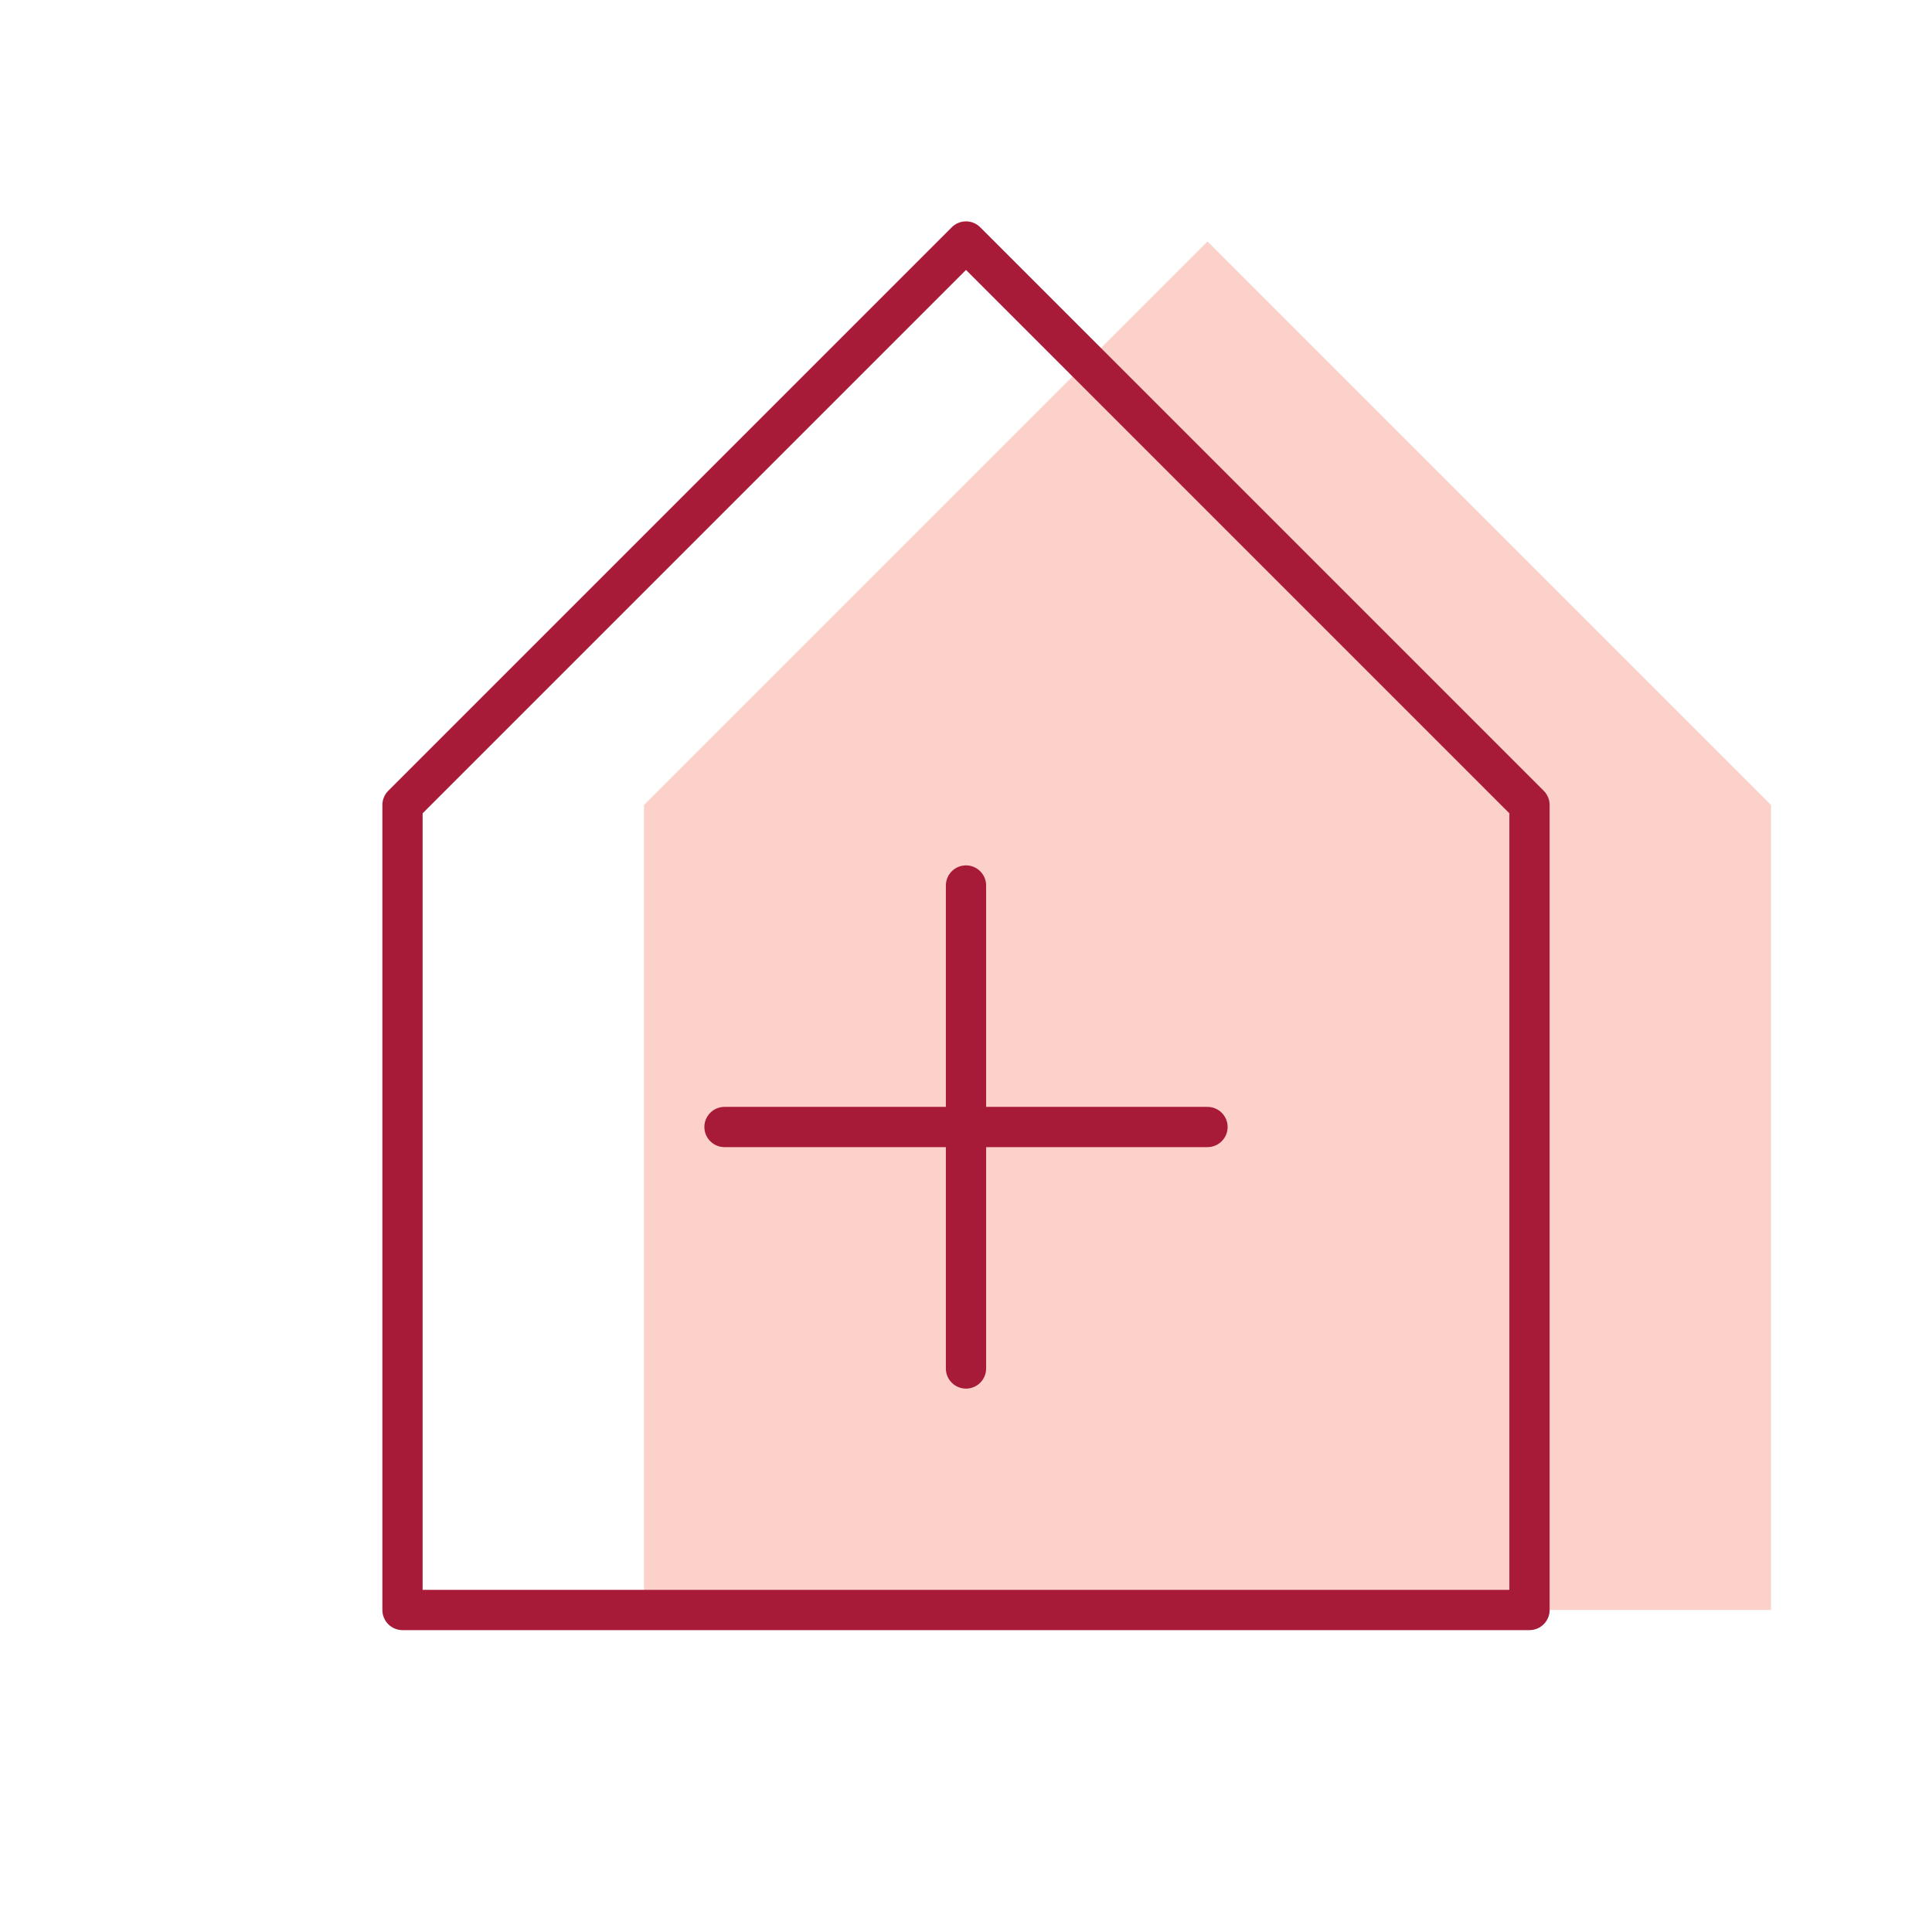
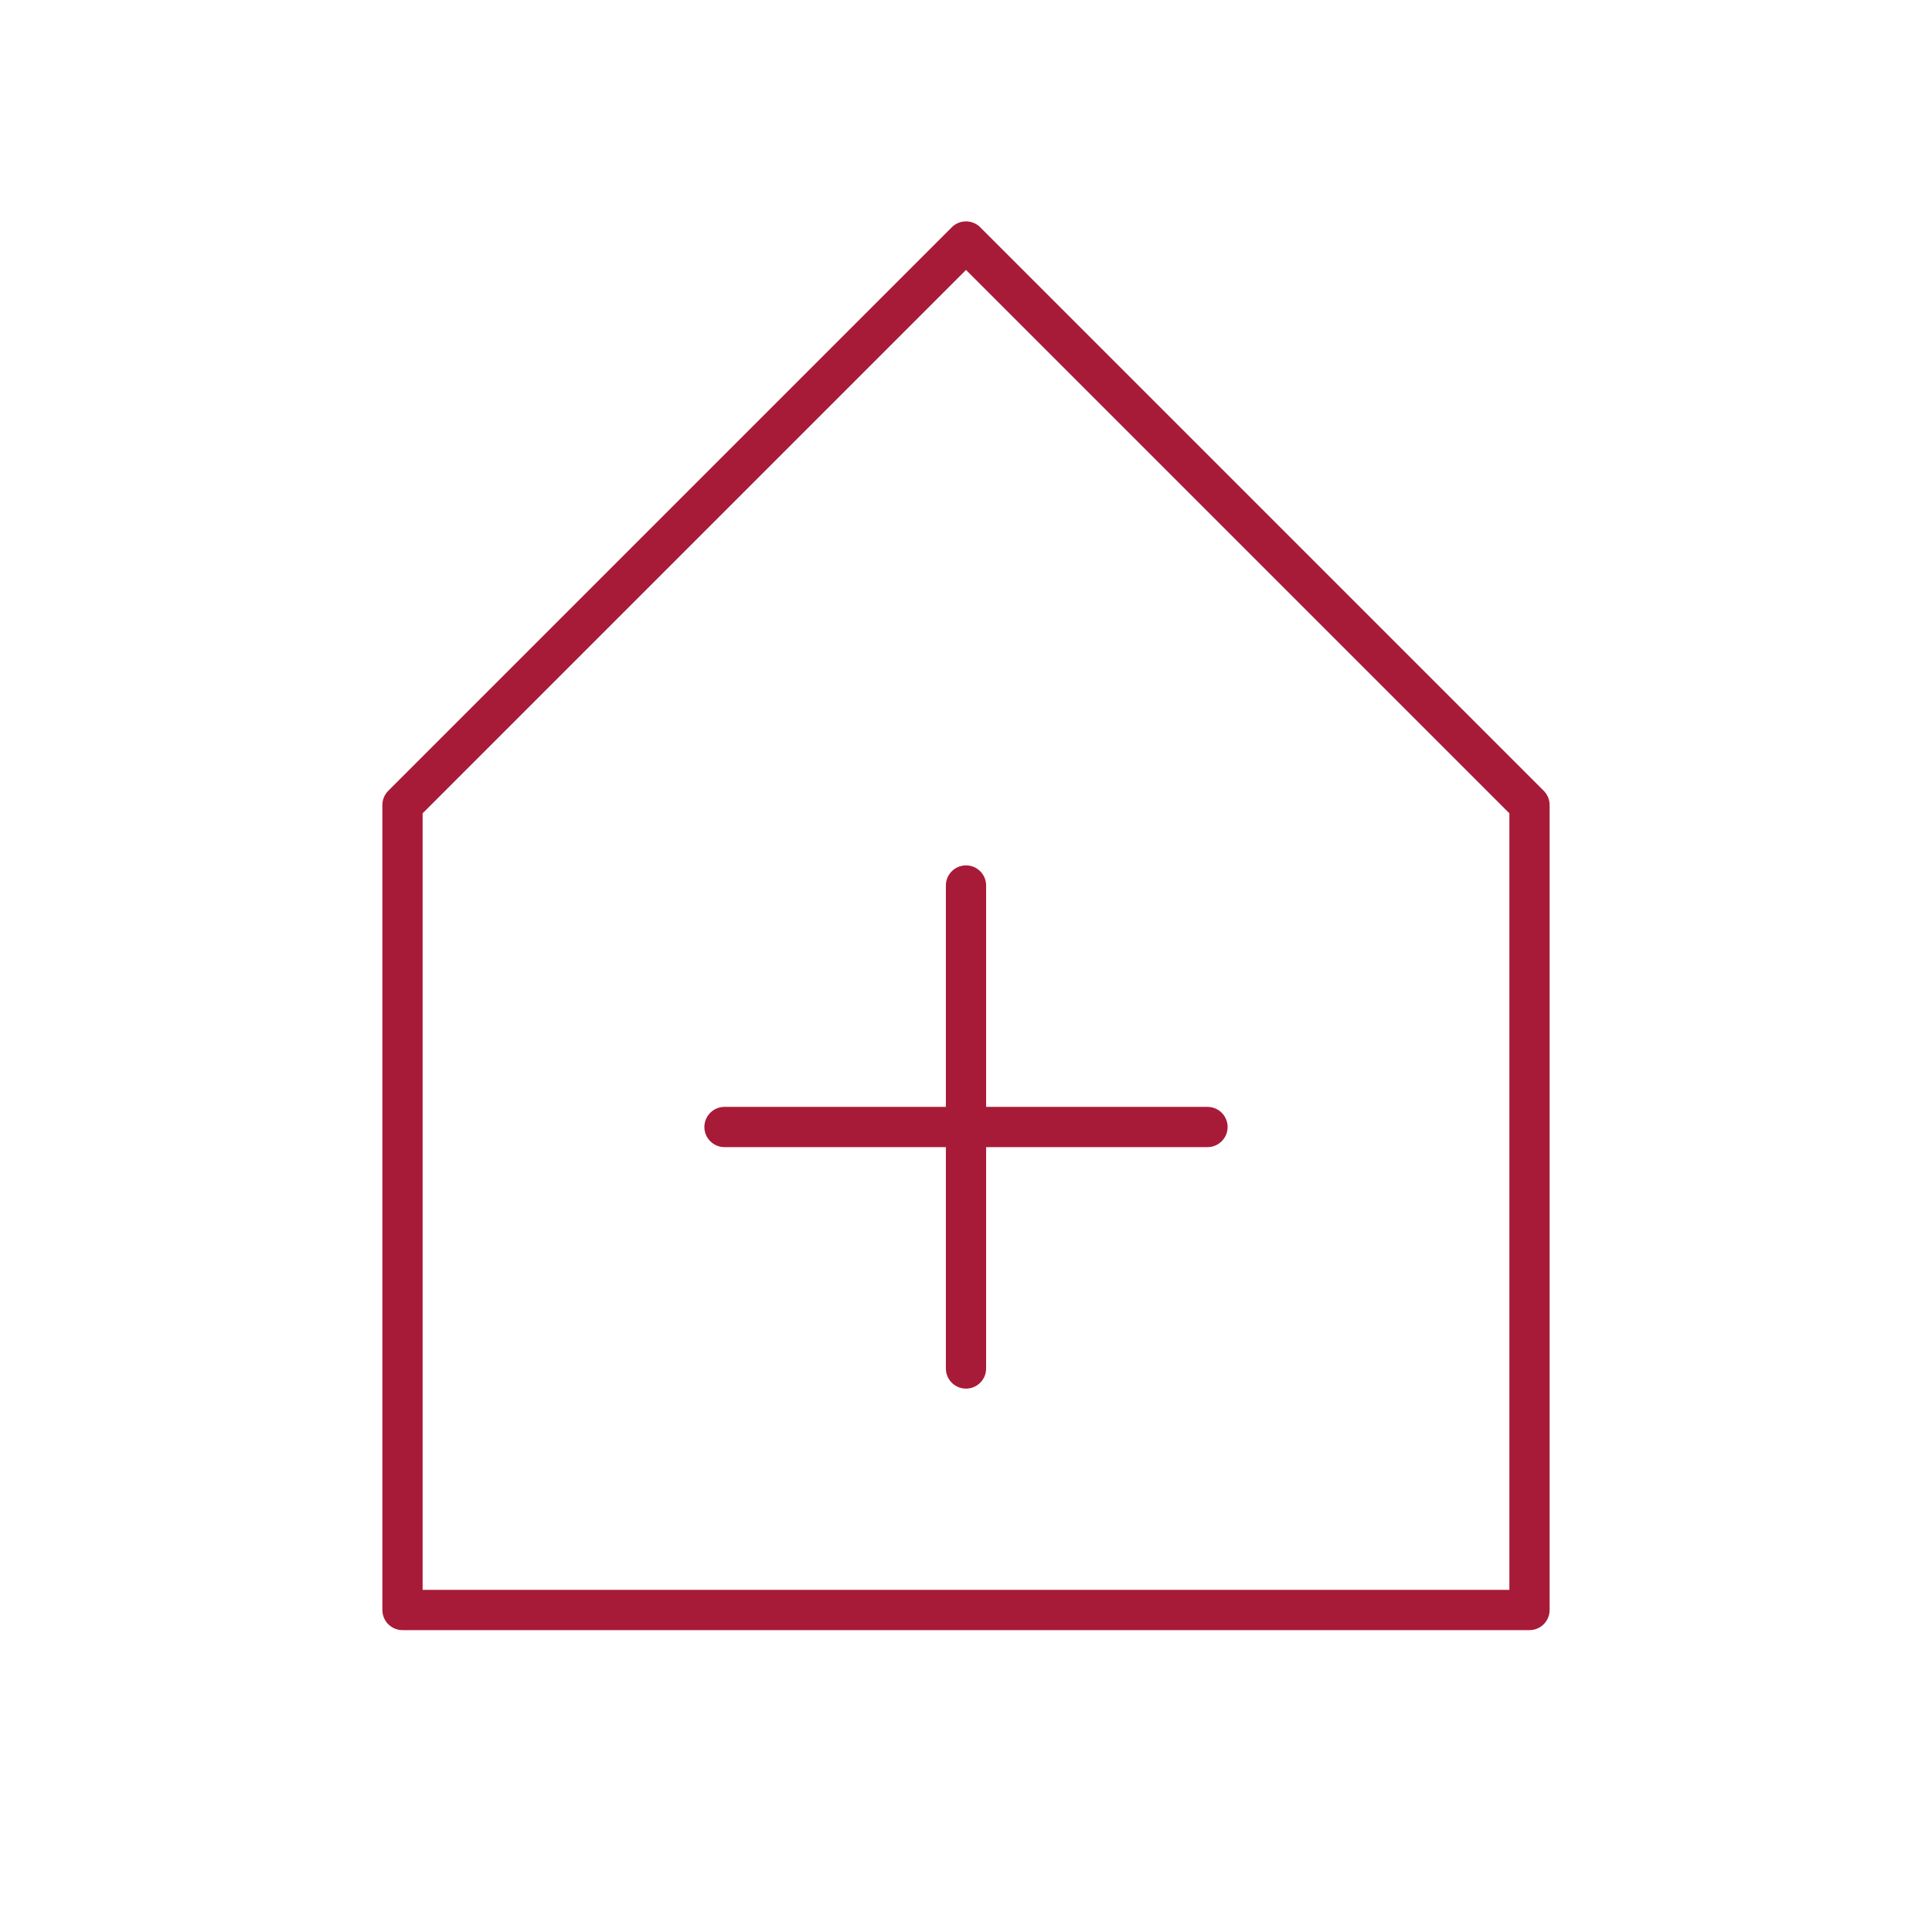
<svg xmlns="http://www.w3.org/2000/svg" width="72" height="72" viewBox="0 0 72 72" fill="none">
-   <path d="M24 30L45 9L66 30L66 60H24L24 30Z" fill="#FBD1C9" />
  <path d="M36 9L36.53 8.47C36.39 8.329 36.199 8.25 36 8.25C35.801 8.25 35.61 8.329 35.47 8.47L36 9ZM15 30L14.47 29.47C14.329 29.61 14.25 29.801 14.25 30H15ZM57 30H57.75C57.75 29.801 57.671 29.61 57.53 29.47L57 30ZM57 60V60.75C57.199 60.75 57.39 60.671 57.53 60.53C57.671 60.39 57.75 60.199 57.75 60H57ZM15 60H14.25C14.25 60.414 14.586 60.75 15 60.75V60ZM36.75 33C36.75 32.586 36.414 32.25 36 32.25C35.586 32.25 35.25 32.586 35.25 33H36.75ZM35.25 51C35.25 51.414 35.586 51.75 36 51.75C36.414 51.75 36.75 51.414 36.75 51H35.25ZM27 41.25C26.586 41.25 26.25 41.586 26.25 42C26.25 42.414 26.586 42.75 27 42.75V41.25ZM45 42.75C45.414 42.75 45.75 42.414 45.75 42C45.75 41.586 45.414 41.25 45 41.25V42.75ZM35.47 8.47L14.47 29.47L15.53 30.53L36.53 9.53L35.47 8.47ZM57.53 29.47L36.53 8.47L35.47 9.53L56.47 30.53L57.53 29.47ZM56.25 30L56.25 60H57.75L57.75 30H56.25ZM57 59.25H15V60.75H57V59.25ZM15.75 60L15.75 30H14.25L14.25 60H15.75ZM35.25 33V51H36.75V33H35.25ZM27 42.75H45V41.25H27V42.75Z" fill="#A81B38" />
</svg>